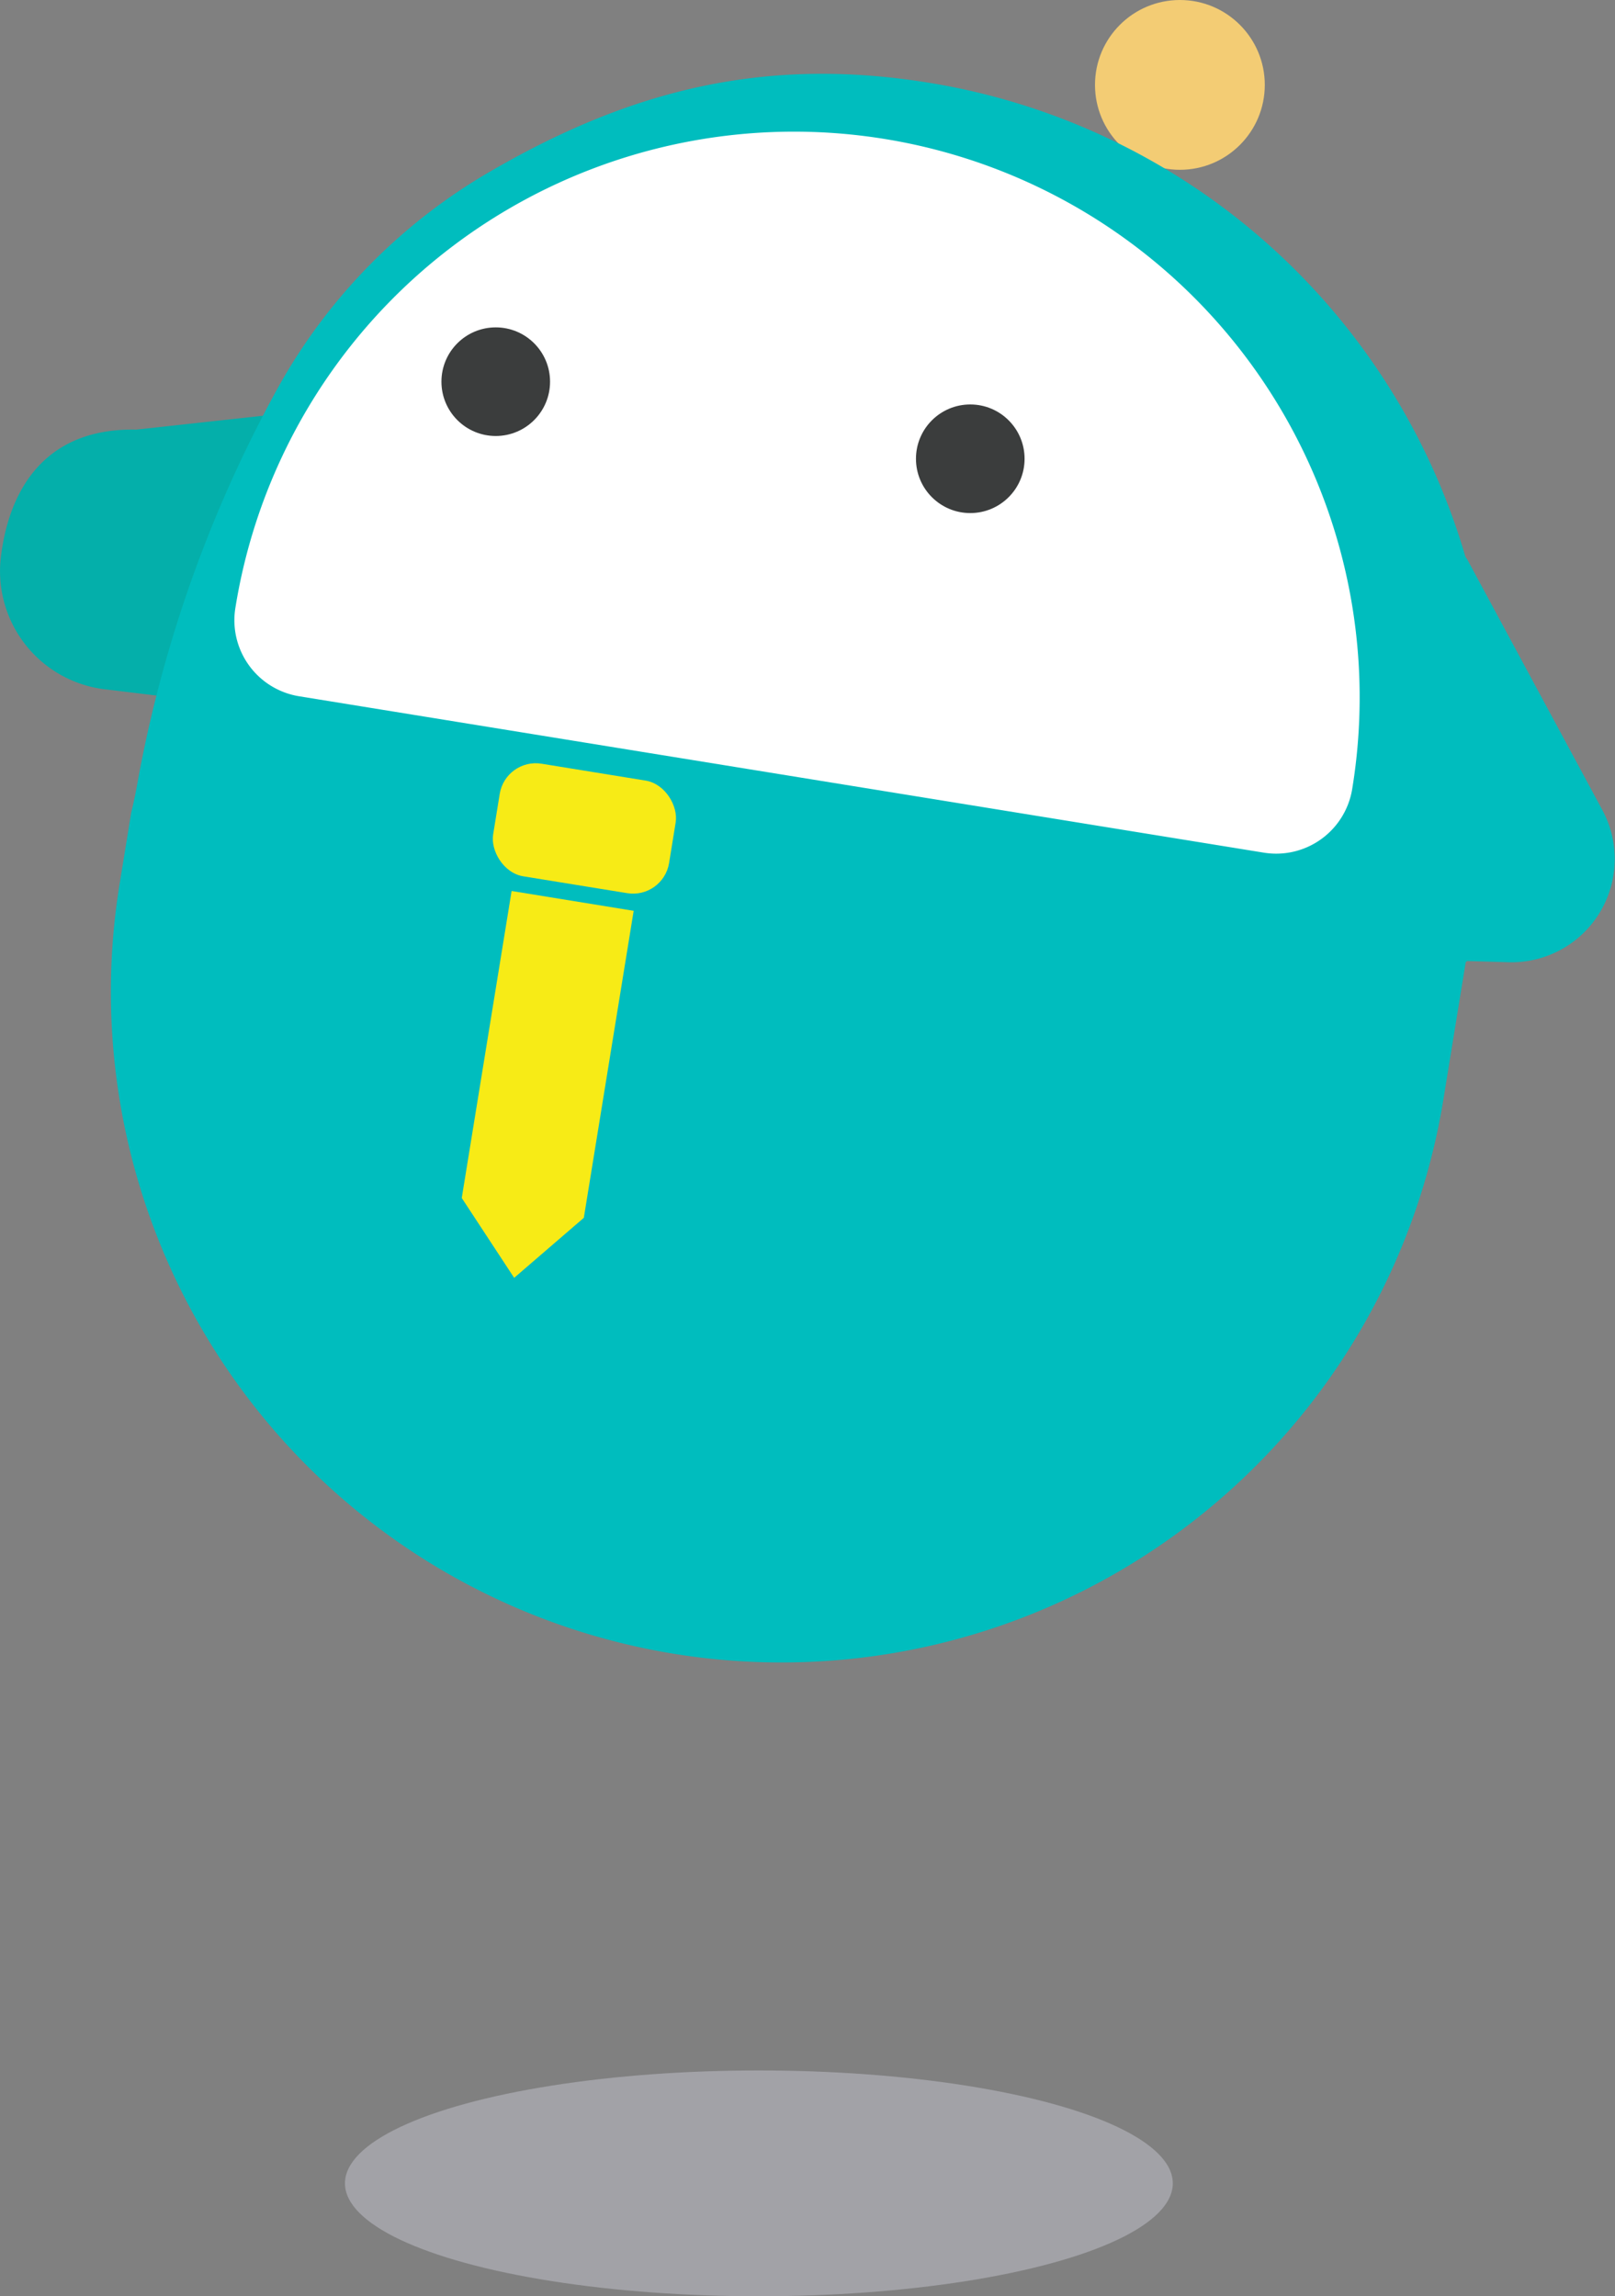
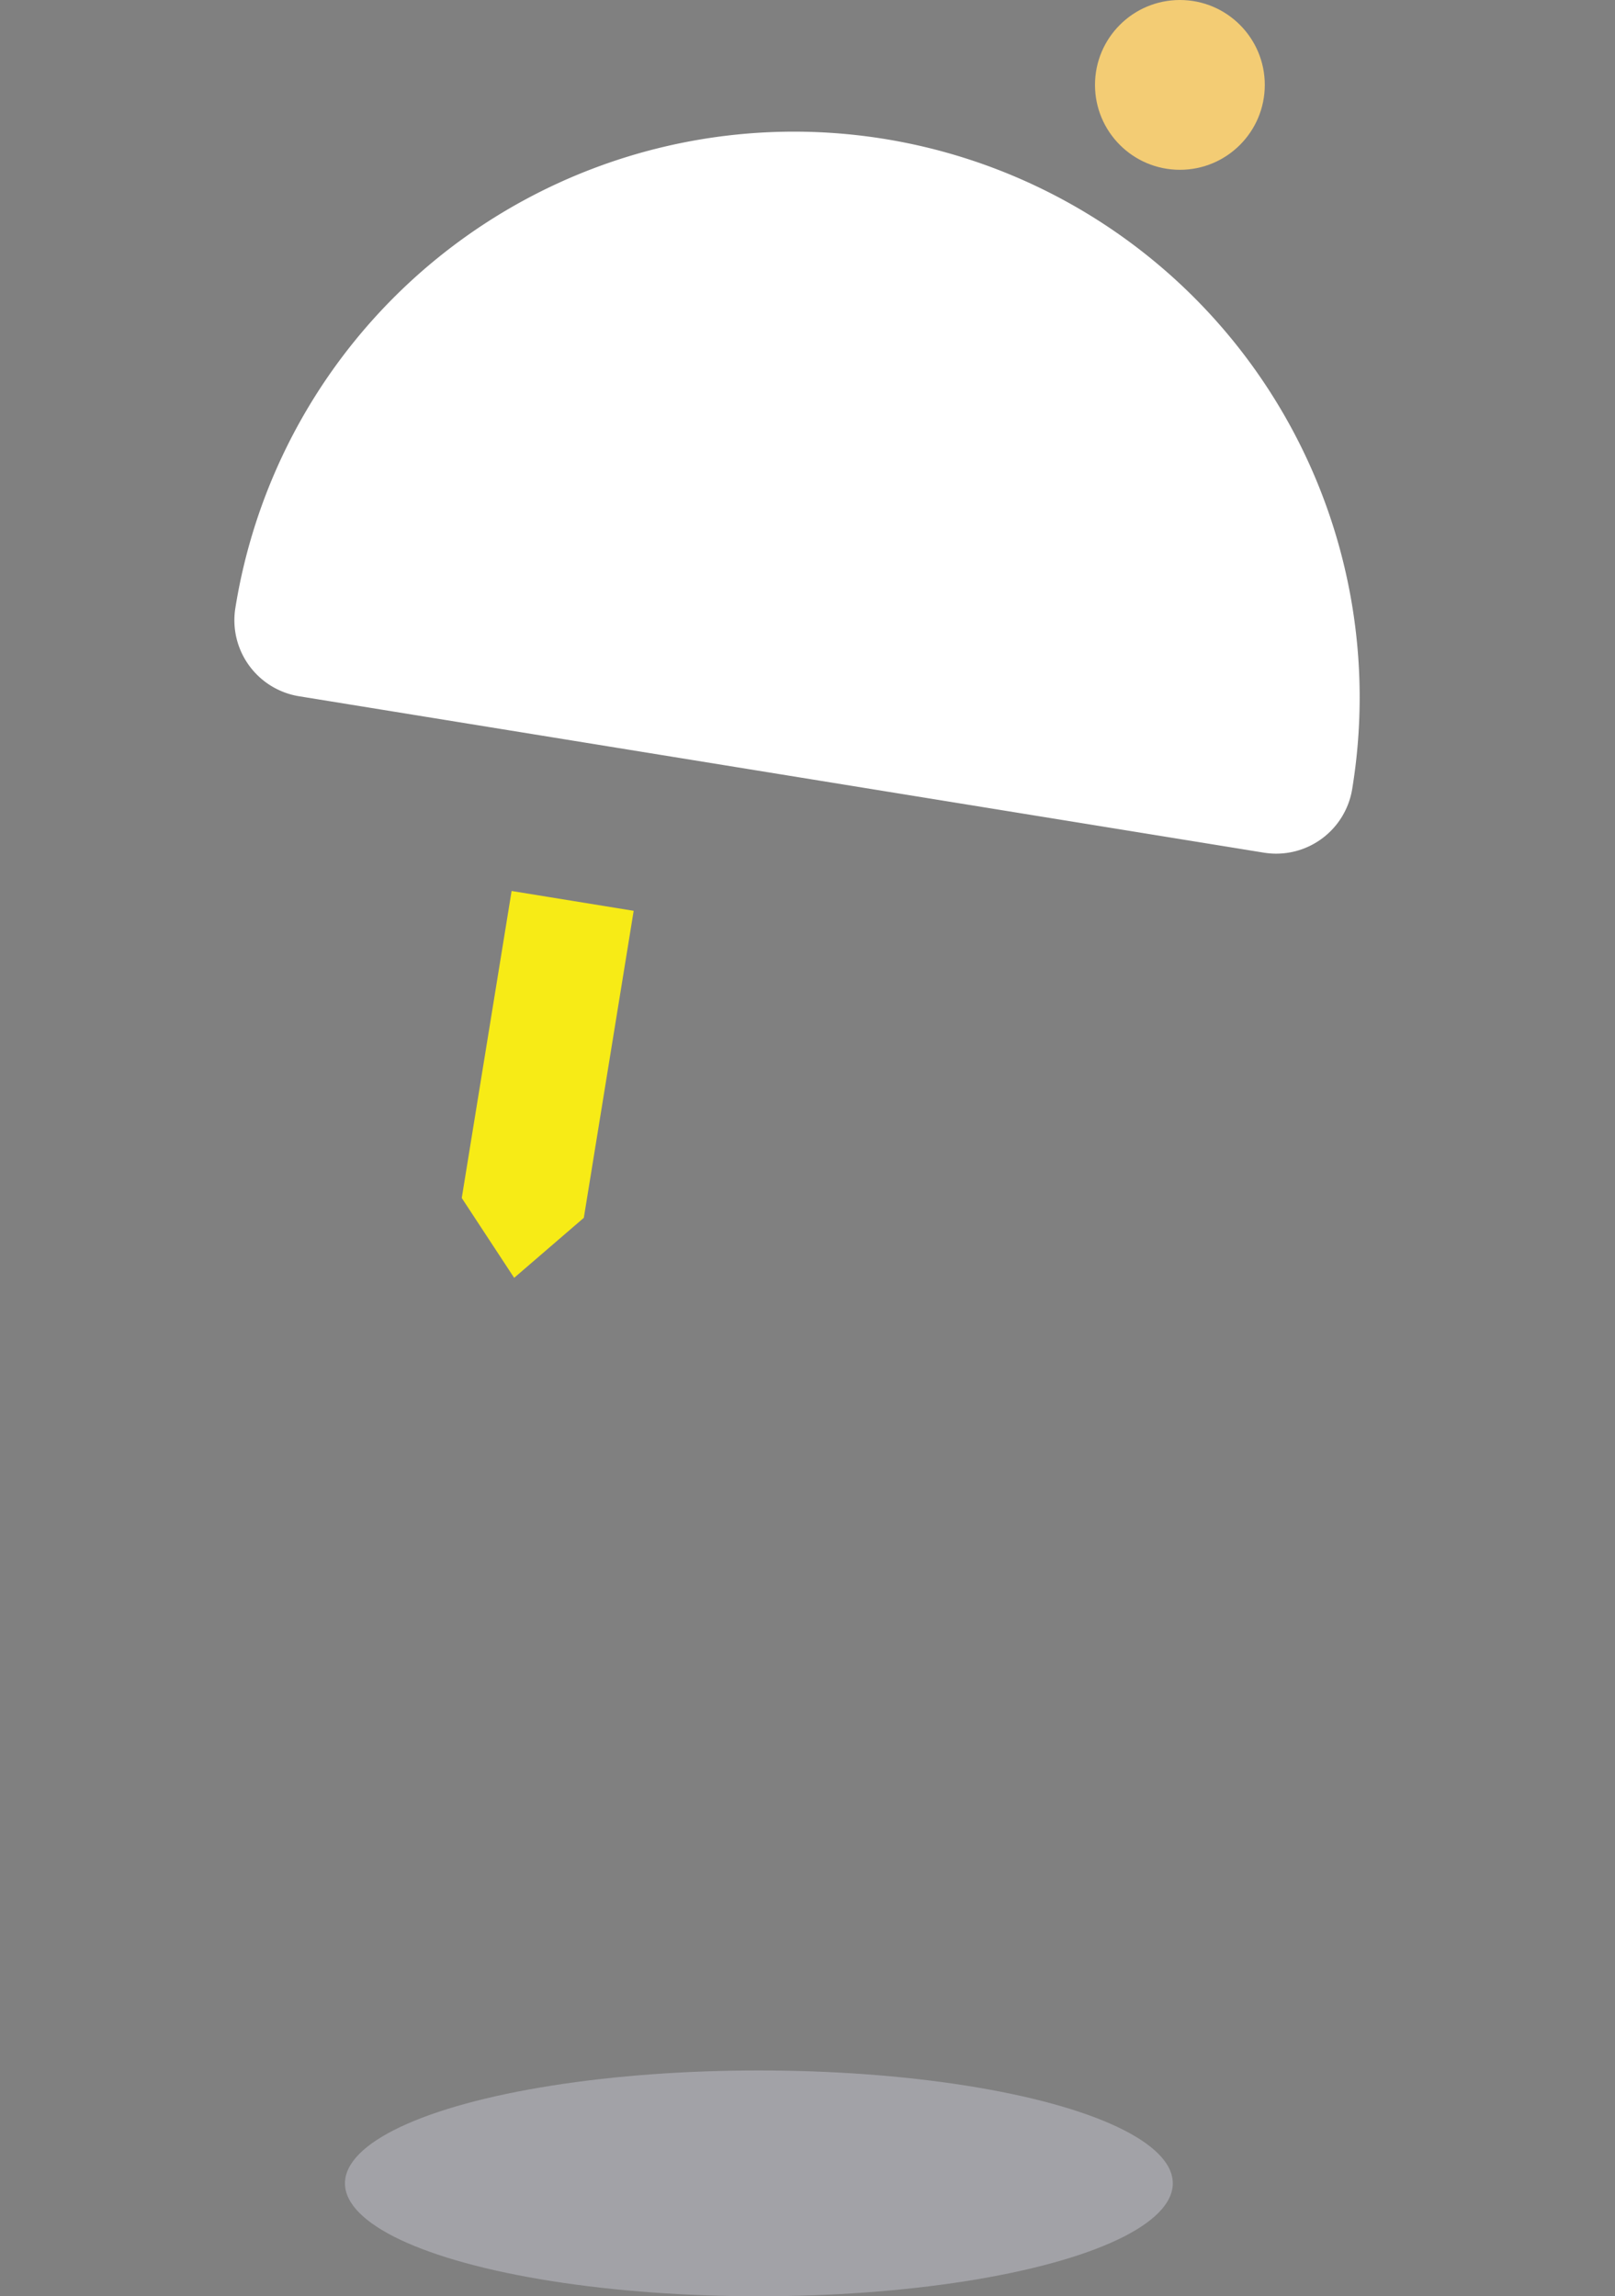
<svg xmlns="http://www.w3.org/2000/svg" width="59.447" height="84.521" viewBox="0 0 59.447 84.521">
  <rect x="0" y="0" width="59.447" height="84.521" fill="#808080" stroke="none" />
  <g id="グループ_406" data-name="グループ 406" transform="translate(-387.337 -442.563)">
    <g id="レイヤー_1" data-name="レイヤー 1" transform="translate(400.035 518.771)">
      <ellipse id="楕円形_34" data-name="楕円形 34" cx="15.236" cy="4.156" rx="15.236" ry="4.156" transform="translate(0 0)" fill="#d4d5e2" opacity="0.4" style="isolation: isolate" />
    </g>
    <g id="レイヤー_2" data-name="レイヤー 2" transform="translate(387.337 442.563)">
-       <path id="パス_9928" data-name="パス 9928" d="M403.358,459.337l.867,12.35L391.187,470.1a4.379,4.379,0,0,1-3.817-4.875h0c.293-2.4,1.565-4.747,4.98-4.682Z" transform="translate(-387.337 -444.73)" fill="#04afaa" />
      <circle id="楕円形_35" data-name="楕円形 35" cx="3.125" cy="3.125" r="3.125" transform="translate(40.306)" fill="#f3cc74" />
-       <path id="パス_9929" data-name="パス 9929" d="M393,471.8a47.828,47.828,0,0,1,5.157-14.533,20.955,20.955,0,0,1,7.909-8.034c5.123-2.961,10.049-4.2,16.081-3.219a24.681,24.681,0,0,1,19.736,17.441c.032.054.07.1.1.16l4.945,9.173a3.8,3.8,0,0,1-3.452,5.595l-1.5-.044a.085.085,0,0,0-.086.071l-.816,5.02a24.683,24.683,0,0,1-28.322,20.408h0a24.686,24.686,0,0,1-20.408-28.323l.429-2.639v0C392.857,472.535,392.932,472.182,393,471.8Z" transform="translate(-387.943 -442.966)" fill="#00bdbe" />
      <path id="長方形_145" data-name="長方形 145" d="M2.835,0H38.816a2.835,2.835,0,0,1,2.835,2.835v.038A20.826,20.826,0,0,1,20.826,23.7h0A20.826,20.826,0,0,1,0,2.874V2.835A2.835,2.835,0,0,1,2.835,0Z" transform="matrix(-0.987, -0.16, 0.16, -0.987, 49.32, 31.838)" fill="#fff" />
      <g id="グループ_208" data-name="グループ 208" transform="translate(16.249 12.05)">
-         <circle id="楕円形_36" data-name="楕円形 36" cx="1.999" cy="1.999" r="1.999" transform="translate(17.467 2.837)" fill="#3b3d3d" />
-         <circle id="楕円形_37" data-name="楕円形 37" cx="1.999" cy="1.999" r="1.999" fill="#3b3d3d" />
-       </g>
+         </g>
      <g id="グループ_210" data-name="グループ 210" transform="translate(16.997 27.893)">
-         <rect id="長方形_146" data-name="長方形 146" width="6.562" height="4.199" rx="1.343" transform="matrix(-0.987, -0.16, 0.16, -0.987, 7.417, 5.197)" fill="#f7eb16" />
        <g id="グループ_209" data-name="グループ 209" transform="translate(0 4.902)">
          <path id="パス_9930" data-name="パス 9930" d="M413.184,480.954l-1.835,11.3-2.564,2.209-1.929-2.939,1.835-11.3Z" transform="translate(-406.856 -480.224)" fill="#f7eb16" />
        </g>
      </g>
    </g>
  </g>
</svg>